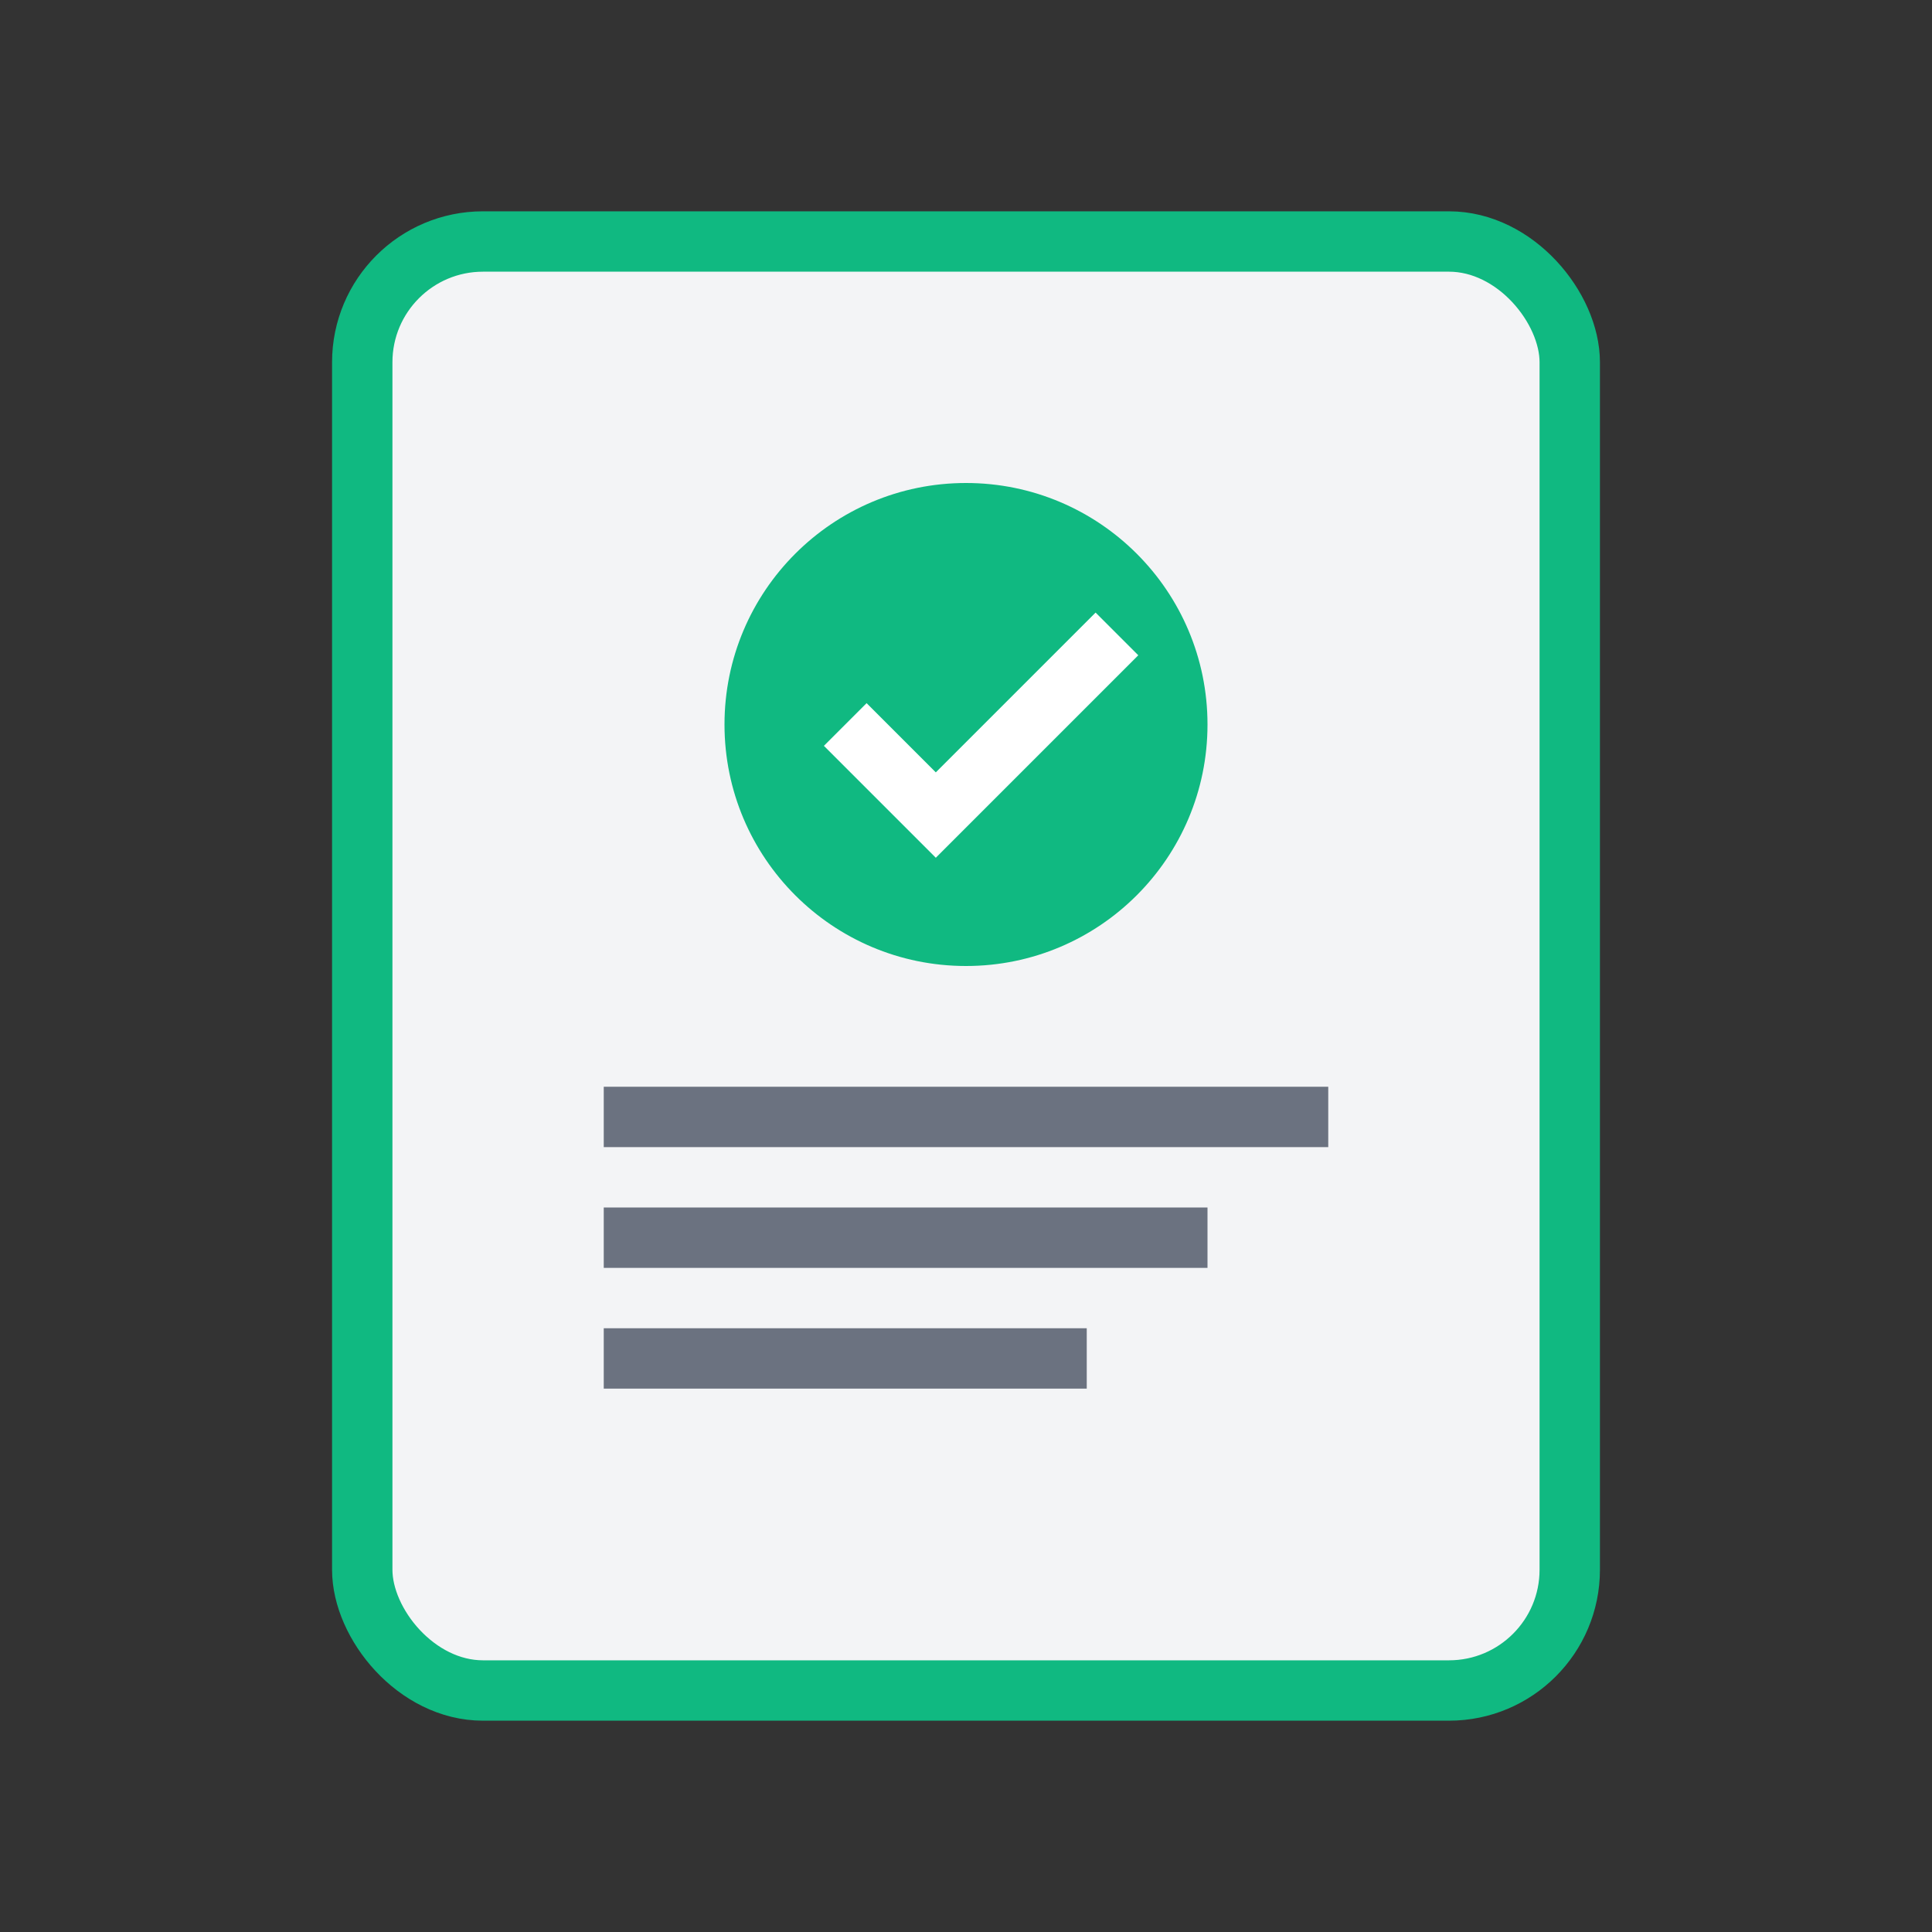
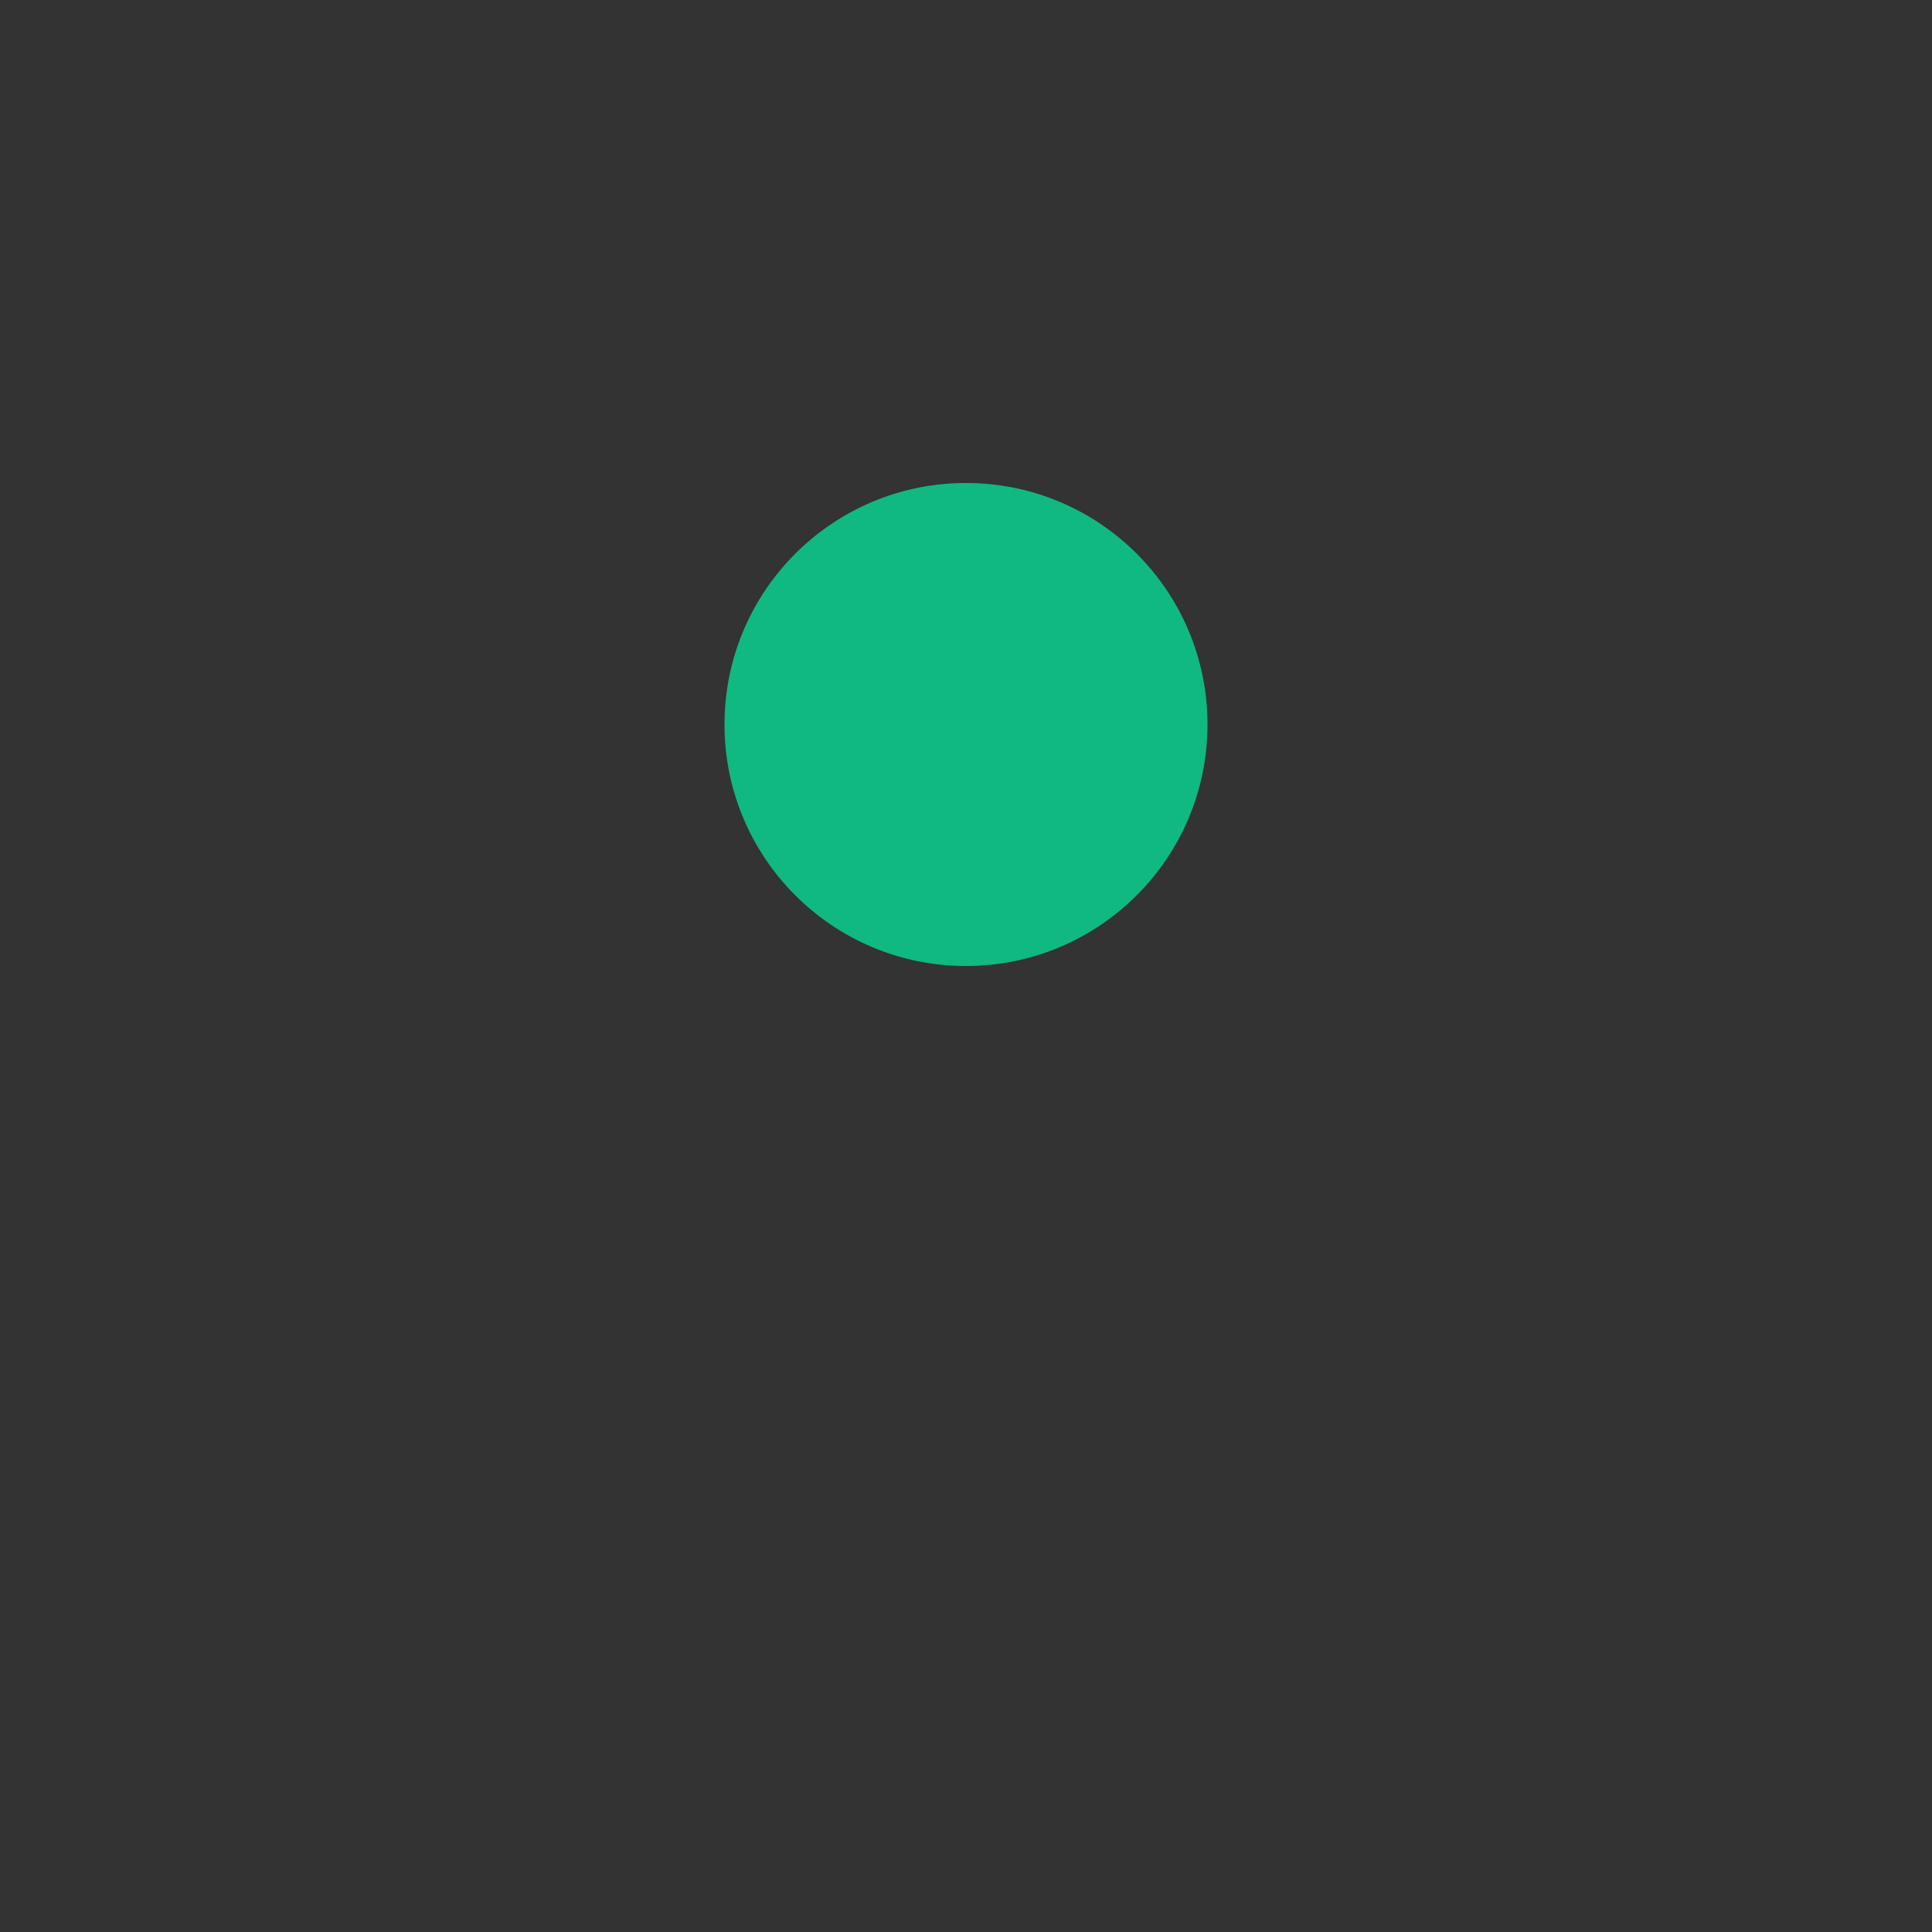
<svg xmlns="http://www.w3.org/2000/svg" viewBox="0 0 64 64" fill="none">
  <rect x="0" y="0" width="64" height="64" fill="#333333" stroke="none" />
-   <rect x="12" y="8" width="40" height="48" rx="4" fill="#F3F4F6" stroke="#10B981" stroke-width="2" />
  <circle cx="32" cy="24" r="8" fill="#10B981" />
-   <path d="M28 24l3 3 6-6" stroke="white" stroke-width="2" fill="none" />
-   <rect x="20" y="36" width="24" height="2" fill="#6B7280" />
-   <rect x="20" y="40" width="20" height="2" fill="#6B7280" />
-   <rect x="20" y="44" width="16" height="2" fill="#6B7280" />
</svg>